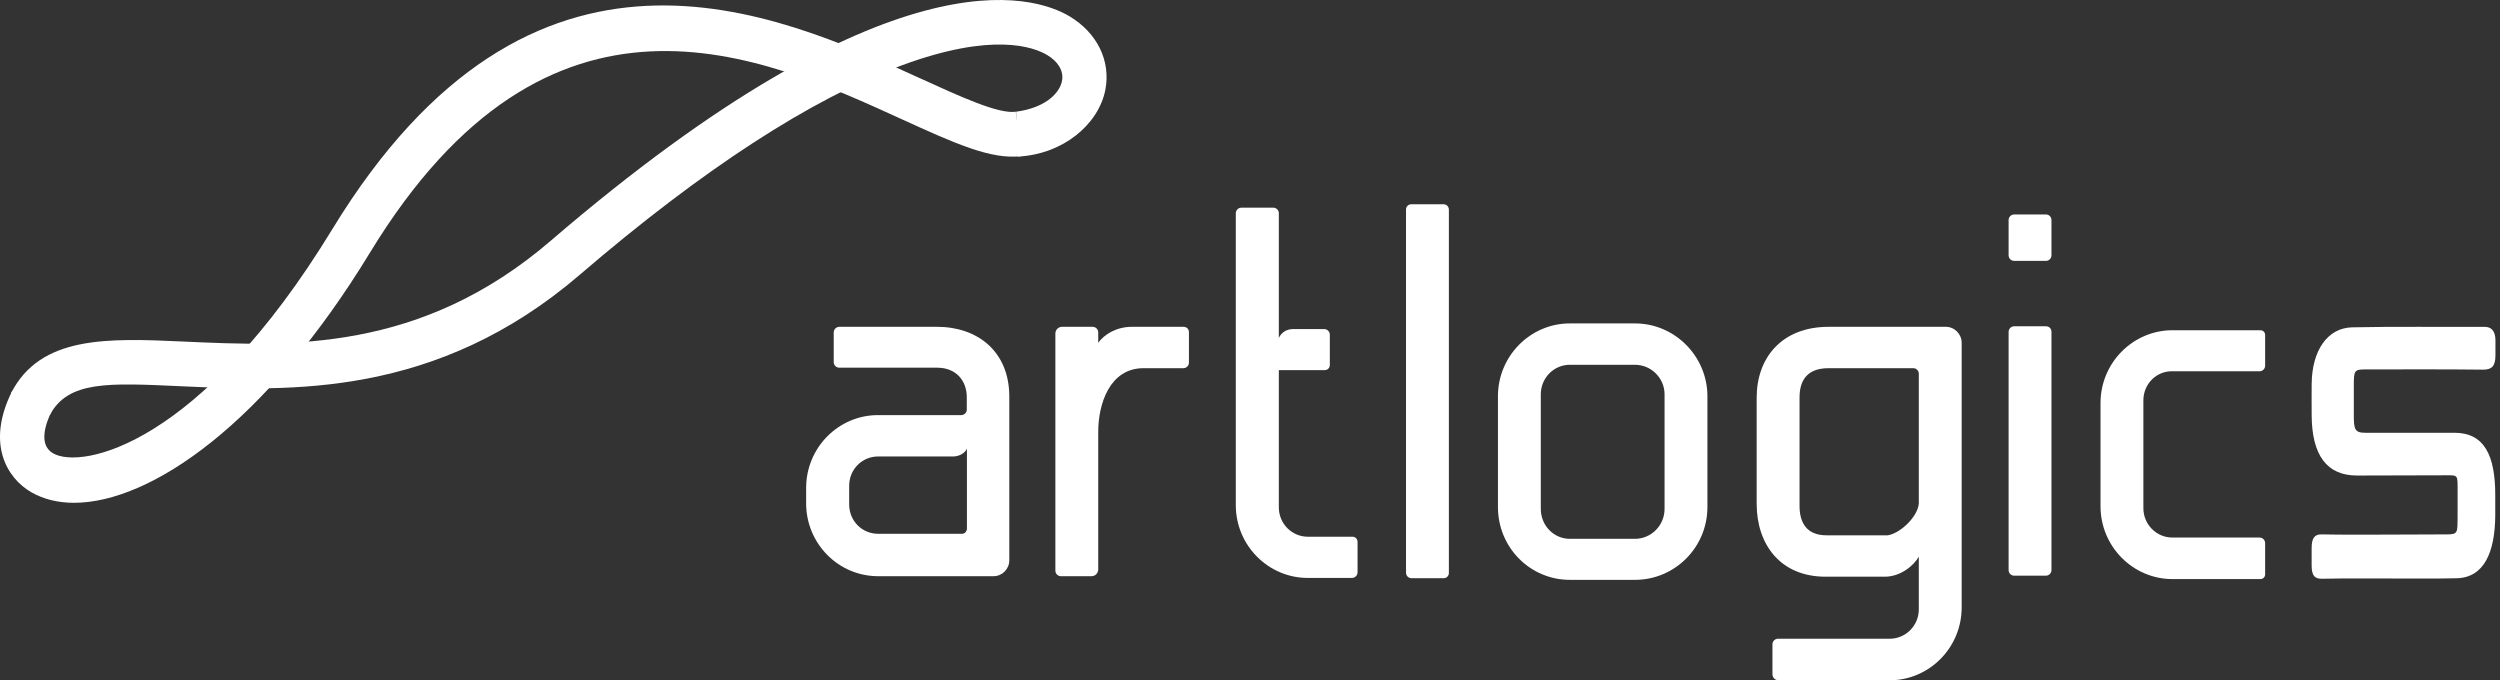
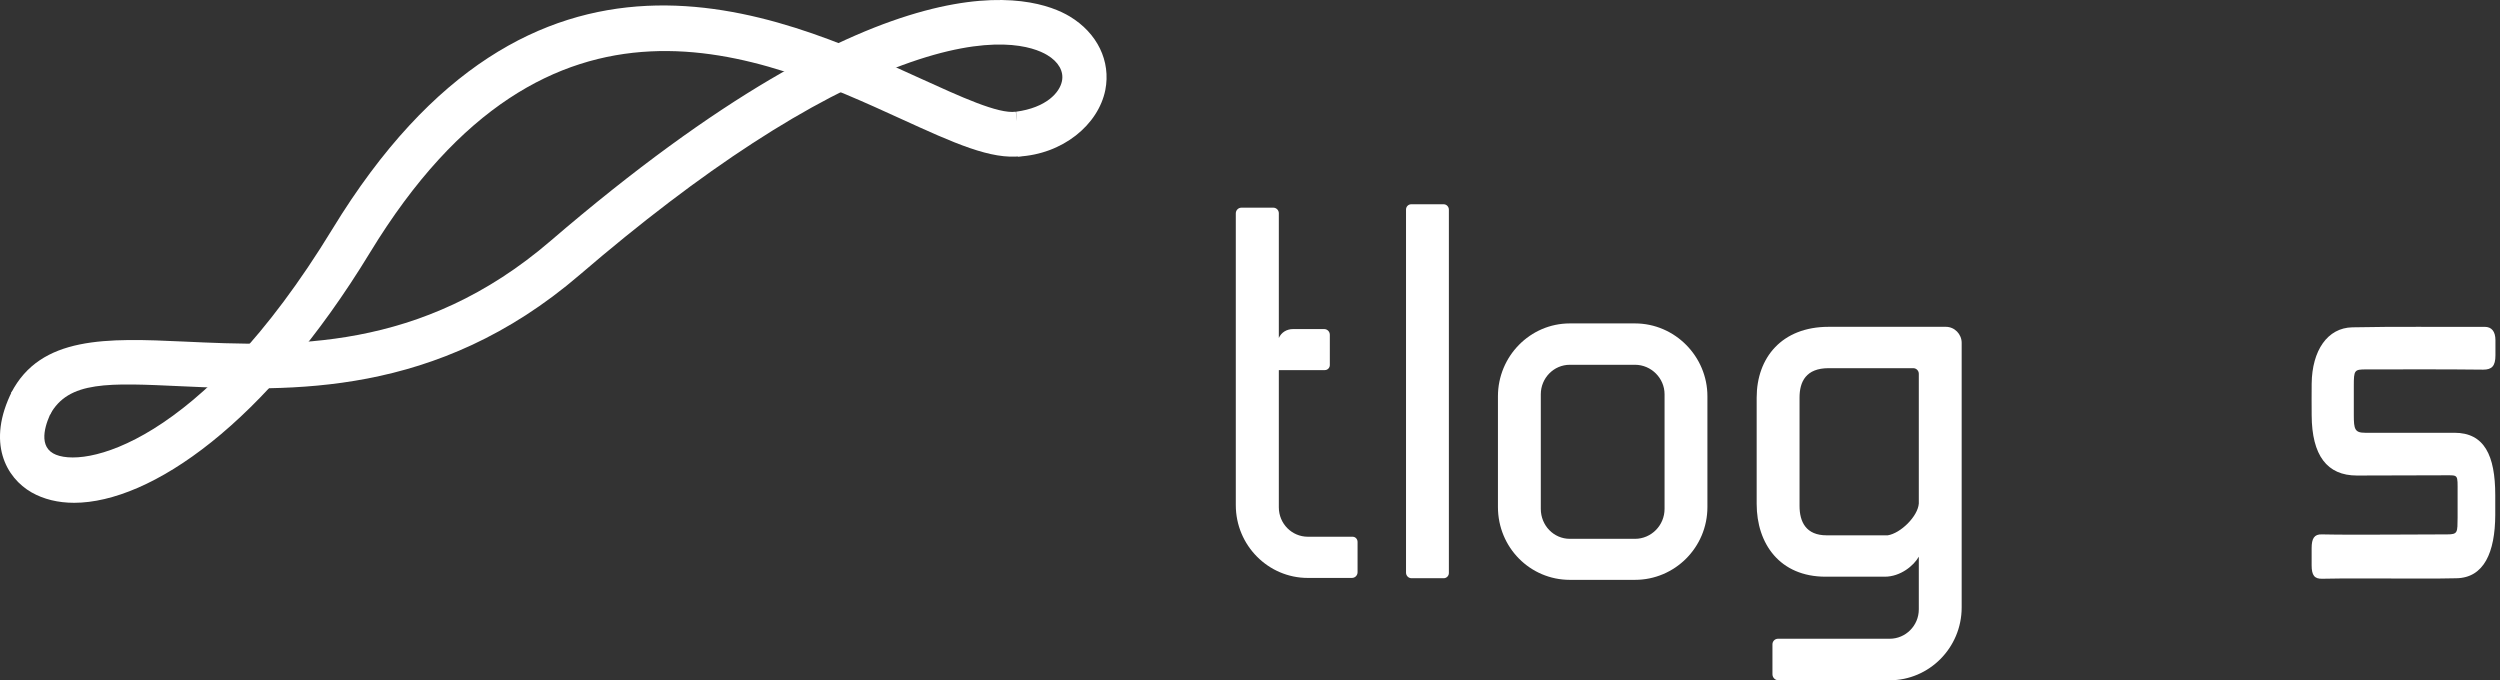
<svg xmlns="http://www.w3.org/2000/svg" width="147" height="40" viewBox="0 0 147 40" fill="none">
  <rect x="0" y="0" width="147" height="40" fill="#333333" stroke="none" />
-   <path d="M59.347 23.32V32.941C59.347 33.455 58.937 33.88 58.419 33.88H58.097H56.817H51.631C49.296 33.88 47.401 31.962 47.401 29.599V28.689C47.401 26.326 49.296 24.408 51.631 24.408H56.524C56.7 24.408 56.847 24.26 56.847 24.082V23.35C56.847 22.411 56.241 21.62 55.108 21.62H49.345C49.169 21.62 49.023 21.472 49.023 21.294V19.553C49.023 19.366 49.169 19.217 49.355 19.217H55.108C57.462 19.217 59.347 20.651 59.347 23.32ZM51.641 31.388H56.563C56.739 31.388 56.856 31.24 56.856 31.062V26.395C56.71 26.662 56.427 26.811 56.104 26.84H51.641C50.683 26.84 49.931 27.602 49.931 28.57V29.658C49.931 30.627 50.683 31.388 51.641 31.388Z" fill="white" />
-   <path d="M69.909 19.524V21.323C69.909 21.501 69.762 21.649 69.587 21.649H67.242C65.23 21.649 64.576 23.785 64.576 25.387V33.484C64.576 33.702 64.4 33.88 64.185 33.88H62.378C62.202 33.88 62.056 33.732 62.056 33.554V19.613C62.056 19.395 62.231 19.217 62.446 19.217H64.253C64.429 19.217 64.576 19.366 64.576 19.544V20.157C64.927 19.662 65.65 19.217 66.549 19.217H69.606C69.772 19.217 69.909 19.356 69.909 19.524Z" fill="white" />
  <path d="M79.825 31.867V33.646C79.825 33.834 79.678 33.982 79.493 33.982H76.894C74.579 33.982 72.665 32.074 72.665 29.701V12.547C72.665 12.359 72.812 12.211 72.997 12.211H74.873C75.048 12.211 75.195 12.359 75.195 12.537V19.873C75.341 19.547 75.654 19.349 76.035 19.349H77.861C78.047 19.349 78.194 19.498 78.194 19.686V21.465C78.194 21.623 78.067 21.762 77.9 21.762H75.195V29.83C75.195 30.789 75.957 31.56 76.904 31.56H79.512C79.688 31.55 79.825 31.689 79.825 31.867Z" fill="white" />
  <path d="M85.194 12.328V33.694C85.194 33.862 85.057 34 84.891 34H82.996C82.82 34 82.674 33.852 82.674 33.674V12.318C82.674 12.15 82.811 12.011 82.977 12.011H84.871C85.047 12.001 85.194 12.15 85.194 12.328Z" fill="white" />
  <path d="M92.308 34.095C89.964 34.095 88.079 32.187 88.079 29.814V23.298C88.079 20.955 89.964 19.017 92.308 19.017H96.137C98.482 19.017 100.396 20.955 100.396 23.298V29.814C100.396 32.187 98.482 34.095 96.137 34.095H92.308ZM90.599 23.18V29.923C90.599 30.892 91.351 31.683 92.308 31.683H96.137C97.095 31.683 97.876 30.892 97.876 29.923V23.18C97.876 22.24 97.095 21.449 96.137 21.449H92.308C91.351 21.449 90.599 22.24 90.599 23.18Z" fill="white" />
  <path d="M112.826 32.733C112.533 33.257 111.751 33.91 110.823 33.91H107.346C104.65 33.91 103.292 31.972 103.292 29.628V23.38C103.292 21.037 104.767 19.217 107.522 19.217H114.418C114.935 19.217 115.346 19.652 115.346 20.157V35.719C115.346 38.092 113.431 40 111.116 40H104.572C104.377 40 104.22 39.842 104.22 39.644V37.884C104.22 37.706 104.367 37.558 104.543 37.558H111.116C112.044 37.558 112.826 36.797 112.826 35.828V32.733ZM105.813 29.747C105.813 30.686 106.193 31.477 107.405 31.477H110.999C111.751 31.359 112.767 30.37 112.826 29.609V21.976C112.826 21.798 112.679 21.649 112.503 21.649H107.522C106.193 21.649 105.813 22.441 105.813 23.38V29.747Z" fill="white" />
-   <path d="M120.626 12.938V15.014C120.626 15.192 120.479 15.34 120.304 15.34H118.428C118.252 15.34 118.106 15.192 118.106 15.014V12.938C118.106 12.76 118.252 12.611 118.428 12.611H120.304C120.489 12.611 120.626 12.76 120.626 12.938ZM120.626 19.503V33.523C120.626 33.701 120.479 33.849 120.304 33.849H118.428C118.252 33.849 118.106 33.701 118.106 33.523V19.513C118.106 19.335 118.252 19.186 118.428 19.186H120.304C120.489 19.186 120.626 19.325 120.626 19.503Z" fill="white" />
-   <path d="M126.031 23.54V29.878C126.031 30.837 126.793 31.608 127.74 31.608H132.868C133.044 31.608 133.19 31.757 133.19 31.935V33.774C133.19 33.922 133.073 34.05 132.917 34.05H127.74C125.425 34.05 123.511 32.142 123.511 29.769V23.699C123.511 21.326 125.425 19.418 127.74 19.418H132.917C133.063 19.418 133.19 19.536 133.19 19.694V21.504C133.19 21.682 133.044 21.83 132.868 21.83H127.74C126.793 21.81 126.031 22.581 126.031 23.54Z" fill="white" />
  <path d="M140.731 34.016C139.451 34.016 137.833 34.002 136.553 34.03C136.099 34.044 135.924 33.841 135.924 33.24C135.924 32.786 135.924 32.672 135.924 32.237C135.924 31.66 136.079 31.408 136.522 31.422C137.647 31.449 139.121 31.436 140.246 31.436C141.577 31.436 142.57 31.422 143.901 31.422C144.53 31.422 144.497 31.3 144.507 30.429C144.507 30.042 144.507 29.359 144.507 28.959C144.507 27.881 144.561 27.947 143.777 27.947C141.93 27.947 140.421 27.961 138.584 27.961C136.83 27.961 135.937 26.779 135.926 24.415C135.926 23.794 135.916 23.172 135.926 22.564C135.947 20.601 136.861 19.275 138.316 19.247C140.916 19.192 143.506 19.233 146.107 19.219C146.499 19.219 146.732 19.479 146.732 20.006C146.732 20.457 146.732 20.479 146.732 20.89C146.732 21.528 146.519 21.735 146.014 21.735C143.589 21.707 141.552 21.721 139.127 21.721C138.435 21.721 138.404 21.762 138.404 22.688C138.404 23.103 138.404 24.001 138.404 24.415C138.404 25.245 138.466 25.447 139.075 25.447C140.953 25.447 142.444 25.447 144.322 25.447C146.076 25.447 146.721 26.77 146.721 29.12C146.721 29.672 146.721 29.746 146.721 30.285C146.711 32.468 146.065 33.988 144.414 34.002C143.187 34.03 141.959 34.016 140.731 34.016Z" fill="white" />
  <path d="M4.365 29.565C3.418 29.565 2.568 29.358 1.855 28.952C0.37 28.102 -0.821 26.035 0.722 22.98L3.037 24.187C2.754 24.75 2.187 26.125 3.125 26.658C4.785 27.608 11.759 26.243 19.544 13.469C31.304 -5.811 45.565 0.705 54.092 4.6C56.466 5.678 58.702 6.716 59.728 6.568L60.07 9.178C58.292 9.415 56.085 8.407 53.008 7.003C44.764 3.236 32.301 -2.459 21.761 14.843C15.608 24.958 8.839 29.555 4.365 29.565Z" fill="white" />
  <path d="M2.939 24.384L0.654 23.109C2.383 19.737 6.29 19.876 10.812 20.084C17.015 20.37 24.75 20.726 32.389 14.151C52.402 -3.043 60.793 -0.294 62.893 0.962C64.524 1.941 65.325 3.592 64.993 5.292C64.582 7.339 62.483 9.079 59.845 9.208L59.748 6.568C61.516 6.33 62.307 5.45 62.443 4.768C62.561 4.195 62.238 3.631 61.574 3.236C60.783 2.761 58.361 1.871 53.037 3.839C47.685 5.816 41.306 9.959 34.088 16.158C25.659 23.396 17.024 23 10.705 22.713C6.378 22.516 4.033 22.377 2.939 24.384Z" fill="white" />
</svg>